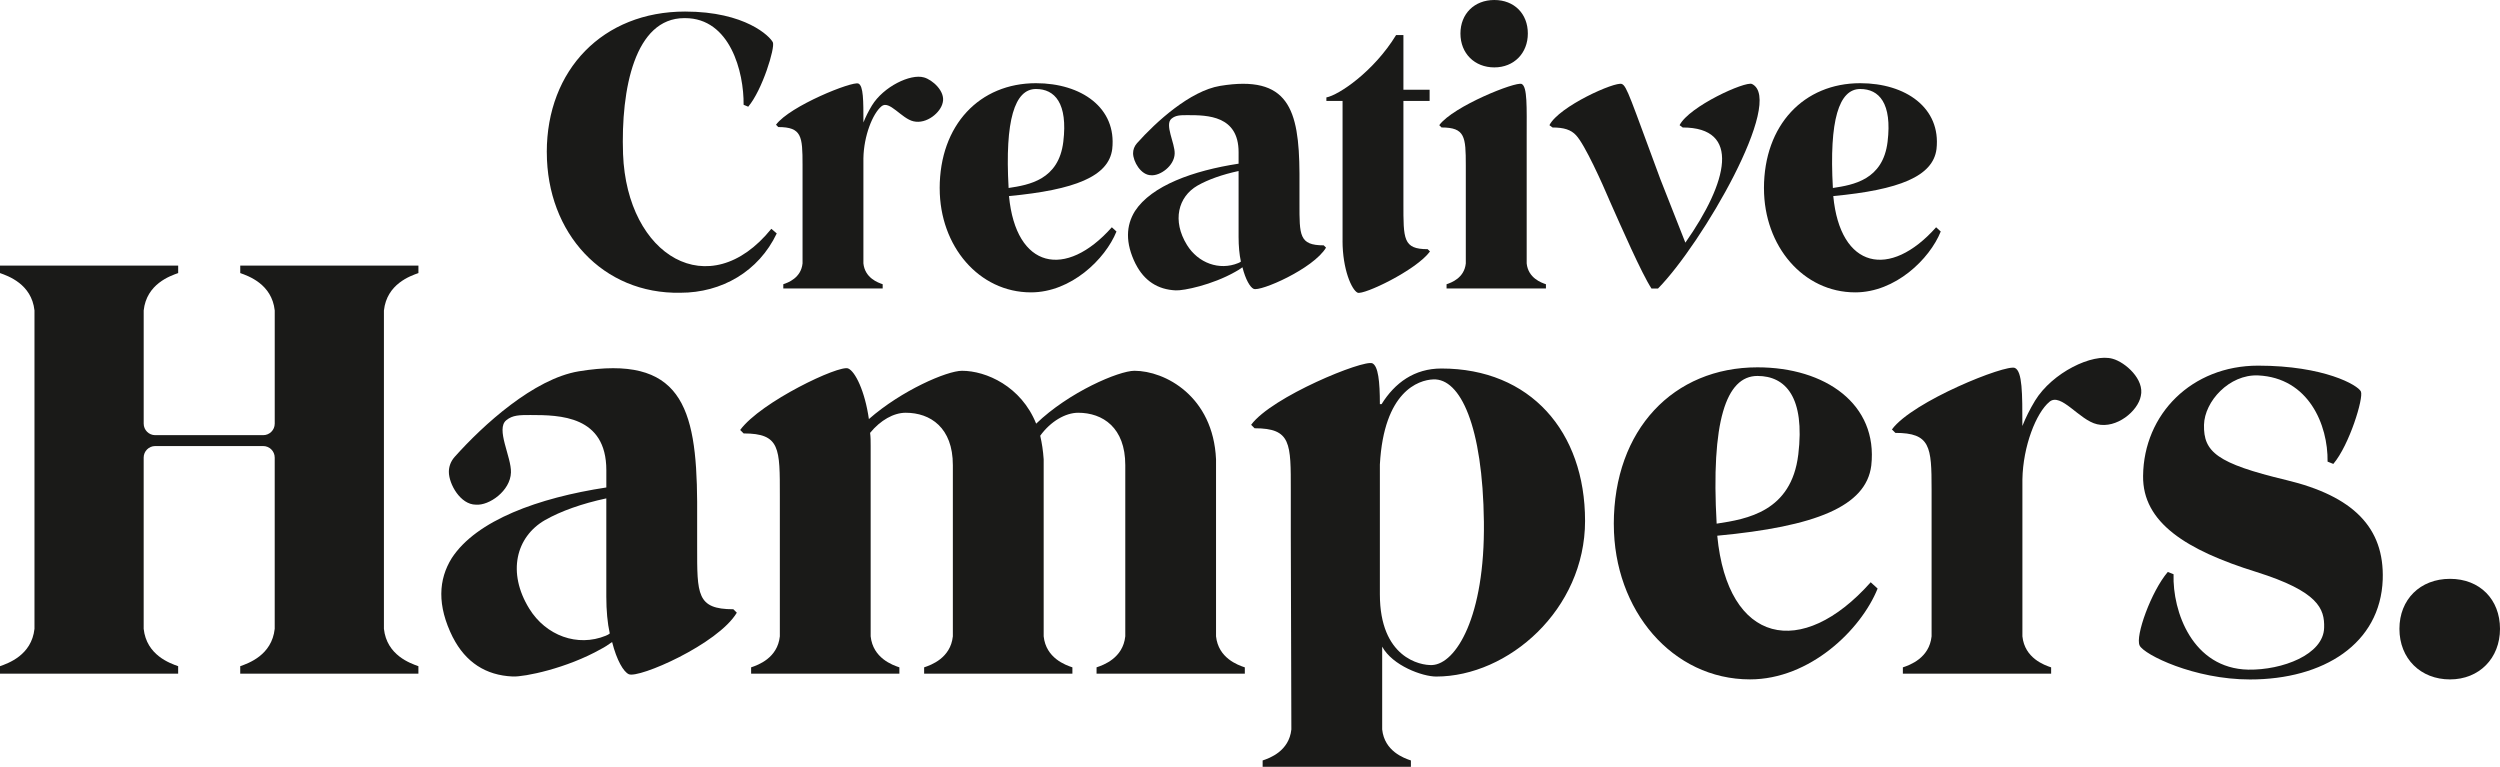
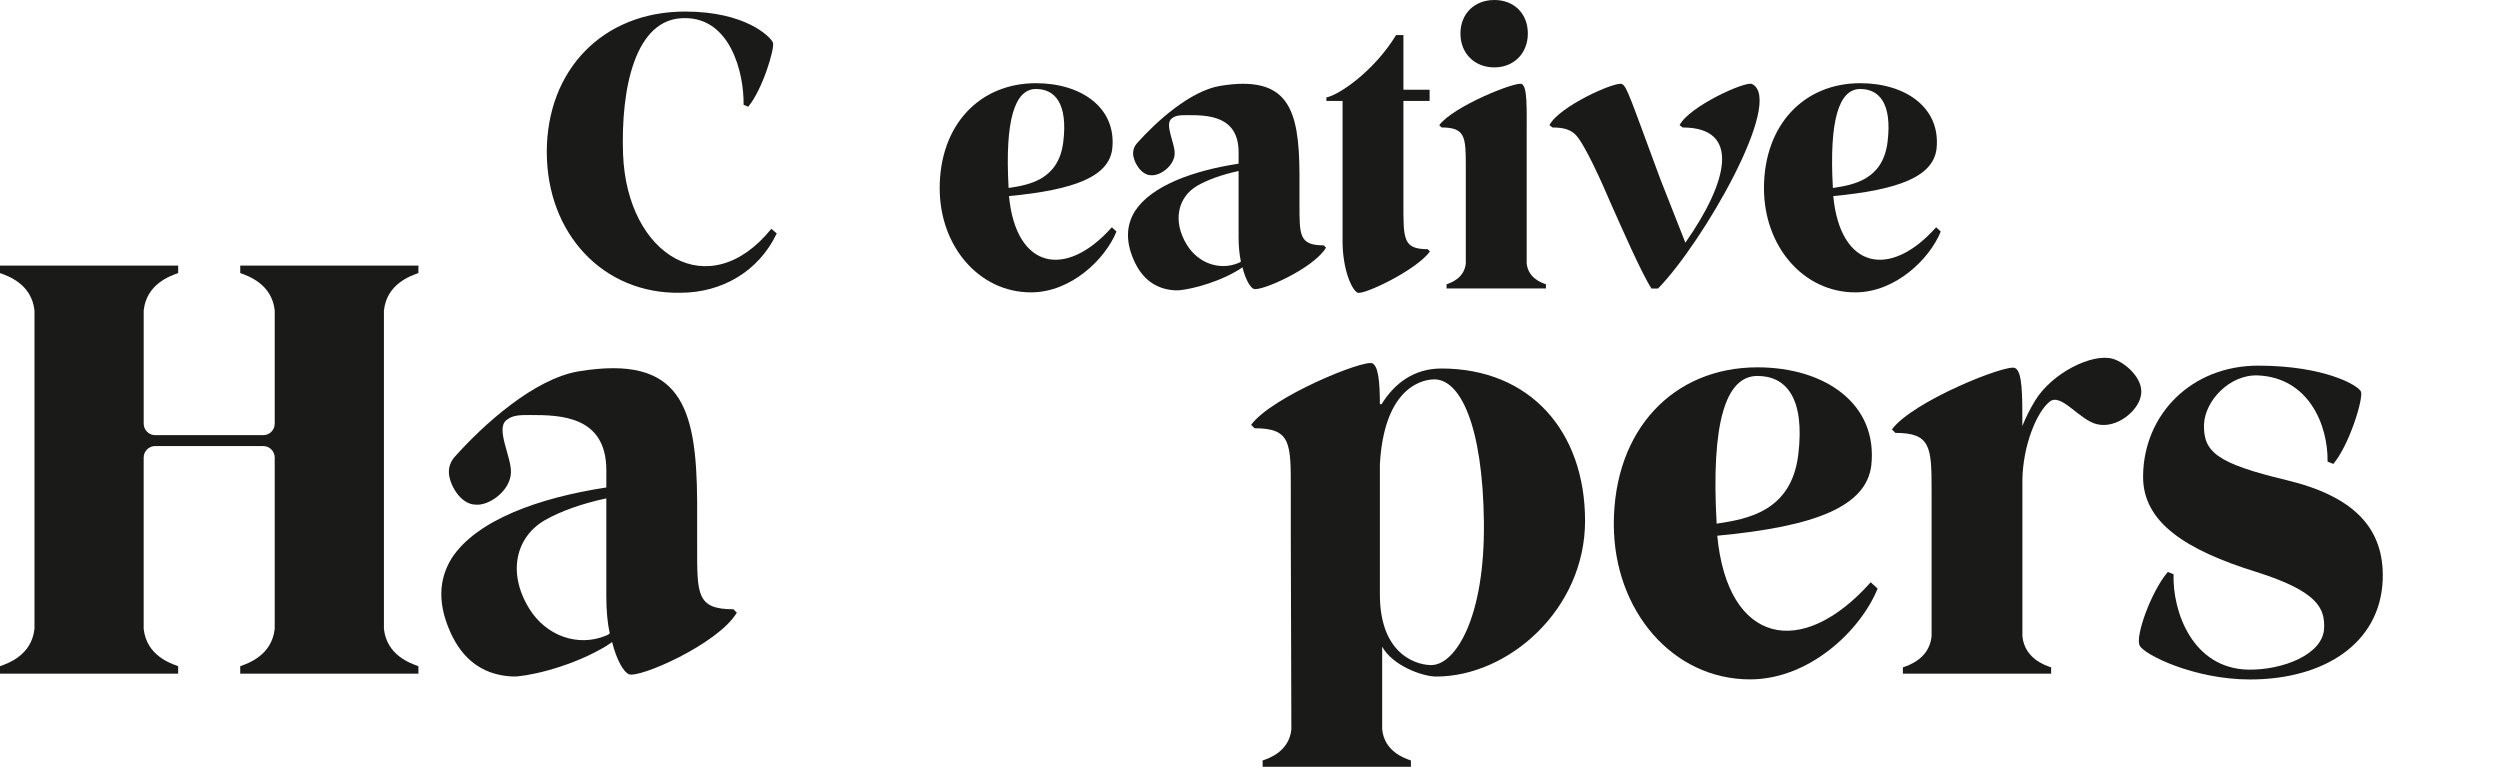
<svg xmlns="http://www.w3.org/2000/svg" id="Layer_2" data-name="Layer 2" viewBox="0 0 978.13 300">
  <defs>
    <style>
      .cls-1 {
        fill: #1a1a18;
      }
    </style>
  </defs>
  <g id="Layer_2-2" data-name="Layer 2">
    <g>
      <path class="cls-1" d="M213.93,59.52c0-32.25,22-55,54.1-55,23.66,0,33.3,9.79,34.36,12.06.9,2.11-4.07,18.54-9.64,25.17l-1.81-.75c.15-12.81-5.27-33.91-22.91-33.91h-.3c-19.29,0-24.86,27.58-23.96,53.2,1.51,39.93,33.76,59.22,58.02,29.23l2.11,1.81c-7.08,14.92-21.55,23.21-37.67,23.21-30.29.6-52.29-23.21-52.29-55Z" />
-       <path class="cls-1" d="M368.85,40.08c-.75,3.92-6.33,8.59-11.45,7.38-4.67-1.05-9.49-8.44-12.51-5.88-3.47,2.86-6.93,11.6-7.08,20.34v41.14c.6,5.73,5.73,7.53,7.54,8.14v1.66h-38.88v-1.66c1.81-.6,6.93-2.41,7.53-8.14v-38.58c0-11.15-.3-14.77-9.49-14.77l-.9-.9c5.43-7.38,29.99-17.18,32.25-16.12,1.96.9,1.96,6.63,1.96,15.22.9-2.26,1.96-4.37,3.32-6.63,4.52-7.38,15.07-12.51,20.34-11,3.32.9,8.44,5.43,7.38,9.8Z" />
      <path class="cls-1" d="M367.65,73.69c0-24.86,15.67-41.14,37.67-41.14,17.78,0,31.65,9.64,29.84,25.77-1.36,10.7-14.62,15.97-40.39,18.39,2.71,28.48,22.15,32.55,40.24,12.21l1.81,1.66c-4.37,10.85-17.78,23.81-33.45,23.81-20.34,0-35.71-18.08-35.71-40.69ZM416.02,55.46c1.81-15.07-3.32-20.64-10.7-20.64-8.29,0-12.21,12.06-10.7,38.73,7.99-1.21,19.59-3.16,21.4-18.08Z" />
      <path class="cls-1" d="M444.36,103.38c-4.22-8.44-3.77-15.22-.3-20.8,6.48-9.95,22.76-15.82,40.54-18.54v-4.52c0-14.32-12.21-14.47-19.89-14.47-2.86,0-4.67,0-6.33,1.36-2.86,2.26,1.36,9.64,1.21,13.71-.15,4.82-5.73,8.74-9.19,8.44-4.07,0-7.08-5.43-7.08-8.59,0-1.36.45-2.71,1.51-3.92,7.53-8.44,20.8-20.49,32.55-22.45,26.67-4.37,30.89,9.04,31.04,34.21v11.75c0,12.51-.15,16.43,9.49,16.43l.9.9c-4.97,8.29-25.77,17.33-28.33,16.12-1.36-.6-3.16-3.62-4.37-8.44-1.05.75-1.96,1.36-2.86,1.81-9.04,5.12-20.19,7.38-23.21,7.23-7.08-.3-12.36-3.77-15.67-10.25ZM485.5,102.32c-.6-2.71-.9-6.03-.9-9.64v-25.77c-6.33,1.36-11.9,3.32-16.12,5.73-7.53,4.37-9.95,13.71-4.07,23.21,4.37,7.08,12.66,10.1,20.04,7.08.3-.15.75-.3,1.05-.6Z" />
      <path class="cls-1" d="M525.28,94.18v-54.7h-6.33v-1.36c4.82-.9,18.54-10.1,27.28-24.41h2.86v21.4h10.25v4.37h-10.25v40.08c0,14.01-.15,17.93,9.49,17.93l.9.9c-5.42,7.38-26.07,17.18-28.33,16.12-2.26-1.05-5.88-9.04-5.88-20.34Z" />
      <path class="cls-1" d="M604.85,111.21v1.66h-38.88v-1.66c1.81-.6,6.93-2.41,7.53-8.14v-38.43c0-11.15-.3-14.77-9.49-14.77l-.9-.9c5.43-7.38,29.99-17.18,32.25-16.12s1.96,9.04,1.96,20.34v49.88c.6,5.73,5.73,7.53,7.54,8.14ZM571.4,13.11c0-7.69,5.43-13.11,13.26-13.11s13.11,5.42,13.11,13.11-5.42,13.26-13.11,13.26-13.26-5.43-13.26-13.26Z" />
      <path class="cls-1" d="M629.57,78.06c-2.56-6.03-9.49-21.55-12.96-25.17-1.96-2.11-4.67-3.01-9.19-3.01l-1.21-.9c3.77-7.38,25.77-17.18,28.33-16.12,1.96.75,3.32,5.58,15.07,37.22l9.79,24.86c16.73-23.81,21.85-45.06-1.05-45.06l-1.21-.9c3.77-7.38,25.77-17.33,28.33-16.12,12.96,6.33-19.44,62.39-36.77,80.02h-2.56c-3.92-6.03-11.75-23.96-16.58-34.81Z" />
      <path class="cls-1" d="M690.15,73.69c0-24.86,15.67-41.14,37.67-41.14,17.78,0,31.65,9.64,29.84,25.77-1.36,10.7-14.62,15.97-40.39,18.39,2.71,28.48,22.15,32.55,40.24,12.21l1.81,1.66c-4.37,10.85-17.78,23.81-33.45,23.81-20.34,0-35.71-18.08-35.71-40.69ZM738.52,55.46c1.81-15.07-3.32-20.64-10.7-20.64-8.29,0-12.21,12.06-10.7,38.73,7.99-1.21,19.59-3.16,21.4-18.08Z" />
      <path class="cls-1" d="M150.21,121.46v124.57c1.12,10.34,10.34,13.49,13.49,14.62v2.92h-69.71v-2.92c3.15-1.12,12.37-4.27,13.49-14.62v-67.01c0-2.47-2.02-4.5-4.5-4.5h-42.27c-2.47,0-4.5,2.02-4.5,4.5v67.01c1.12,10.34,10.34,13.49,13.49,14.62v2.92H0v-2.92c3.15-1.12,12.37-4.27,13.49-14.62v-124.57c-1.12-10.34-10.34-13.49-13.49-14.62v-2.92h69.71v2.92c-3.15,1.12-12.37,4.27-13.49,14.62v44.3c0,2.47,2.02,4.5,4.5,4.5h42.27c2.47,0,4.5-2.02,4.5-4.5v-44.3c-1.12-10.34-10.34-13.49-13.49-14.62v-2.92h69.71v2.92c-3.15,1.12-12.37,4.27-13.49,14.62Z" />
      <path class="cls-1" d="M177.19,249.41c-6.3-12.59-5.62-22.71-.45-31.03,9.67-14.84,33.95-23.61,60.49-27.66v-6.75c0-21.36-18.21-21.59-29.68-21.59-4.27,0-6.97,0-9.44,2.02-4.27,3.37,2.02,14.39,1.8,20.46-.22,7.2-8.54,13.04-13.72,12.59-6.07,0-10.57-8.09-10.57-12.82,0-2.02.67-4.05,2.25-5.85,11.24-12.59,31.03-30.58,48.57-33.5,39.8-6.52,46.1,13.49,46.32,51.04v17.54c0,18.66-.22,24.51,14.17,24.51l1.35,1.35c-7.42,12.37-38.45,25.86-42.27,24.06-2.02-.9-4.72-5.4-6.52-12.59-1.57,1.12-2.92,2.02-4.27,2.7-13.49,7.64-30.13,11.02-34.63,10.79-10.57-.45-18.44-5.62-23.39-15.29ZM238.57,247.83c-.9-4.05-1.35-8.99-1.35-14.39v-38.45c-9.44,2.02-17.76,4.95-24.06,8.54-11.24,6.52-14.84,20.46-6.07,34.63,6.52,10.57,18.89,15.07,29.91,10.57.45-.22,1.12-.45,1.57-.9Z" />
-       <path class="cls-1" d="M487.04,261.1v2.47h-58.01v-2.47c2.7-.9,10.34-3.6,11.24-12.14v-67.01c0-14.62-8.77-20.46-18.44-20.46-4.95,0-10.79,3.37-14.84,8.99.67,2.92,1.12,5.85,1.35,9.22v69.26c.9,8.54,8.54,11.24,11.24,12.14v2.47h-58.01v-2.47c2.7-.9,10.34-3.6,11.24-12.14v-67.01c0-14.62-8.77-20.46-18.44-20.46-4.72,0-9.89,2.92-13.94,7.87.22,1.57.22,3.37.22,5.17v74.43c.9,8.54,8.54,11.24,11.24,12.14v2.47h-58.01v-2.47c2.7-.9,10.34-3.6,11.24-12.14v-54.87c0-18.66.23-24.51-14.17-24.51l-1.35-1.35c8.09-11.02,38.9-25.63,42.27-24.06,2.7,1.12,6.52,8.77,8.09,19.79,12.82-11.24,30.58-18.89,36.43-18.89,9.44,0,23.16,6.07,29.01,20.69,12.82-12.37,32.38-20.69,38.45-20.69,11.92,0,30.81,9.89,31.93,34.63v69.26c.9,8.54,8.54,11.24,11.24,12.14Z" />
      <path class="cls-1" d="M620.16,203.76c0,34.85-30.13,60.94-58.24,60.94-5.4,0-17.09-4.27-21.14-11.69v32.38c.9,8.54,8.54,11.24,11.24,12.14v2.47h-58.01v-2.47c2.7-.9,10.34-3.6,11.24-12.14l-.22-75.78v-17.54c0-18.66.22-24.51-14.17-24.51l-1.35-1.35c8.1-11.02,44.07-25.63,47.45-24.06,2.25,1.12,2.92,6.97,2.92,15.97h.67c5.17-8.32,12.82-13.94,23.39-13.94,34.85,0,56.22,24.73,56.22,59.59ZM580.58,204.21c-.45-37.55-9.22-56.22-19.79-55.77-5.85.22-19.34,4.72-20.91,33.28v50.82c0,24.73,15.74,27.88,20.46,27.66,9.22-.45,20.69-18.66,20.24-55.99Z" />
      <path class="cls-1" d="M631.4,205.11c0-37.1,23.39-61.39,56.22-61.39,26.53,0,47.22,14.39,44.52,38.45-2.02,15.97-21.81,23.84-60.26,27.43,4.05,42.5,33.05,48.57,60.04,18.21l2.7,2.47c-6.52,16.19-26.53,35.53-49.92,35.53-30.36,0-53.29-26.98-53.29-60.71ZM703.58,177.9c2.7-22.49-4.95-30.81-15.97-30.81-12.37,0-18.21,17.99-15.97,57.79,11.92-1.8,29.23-4.72,31.93-26.98Z" />
      <path class="cls-1" d="M837.59,154.97c-1.12,5.85-9.44,12.82-17.09,11.02-6.97-1.57-14.17-12.59-18.66-8.77-5.17,4.27-10.34,17.31-10.57,30.36v61.39c.9,8.54,8.54,11.24,11.24,12.14v2.47h-58.01v-2.47c2.7-.9,10.34-3.6,11.24-12.14v-57.56c0-16.64-.45-22.04-14.17-22.04l-1.35-1.35c8.09-11.02,44.75-25.63,48.12-24.06,2.92,1.35,2.92,9.89,2.92,22.71,1.35-3.37,2.92-6.52,4.95-9.89,6.75-11.02,22.49-18.66,30.36-16.41,4.95,1.35,12.59,8.09,11.02,14.62Z" />
      <path class="cls-1" d="M837.14,252.55c-1.8-3.6,4.5-21.14,11.02-28.78l2.25.9c-.45,14.62,7.42,36.88,29.23,37.33,13.27.22,29.46-5.85,29.68-16.41.22-7.42-2.25-14.17-26.53-21.81-27.43-8.54-44.52-19.34-44.3-37.55.23-24.28,19.11-43.17,44.97-43.17s39.13,7.65,40.25,10.12-4.5,20.91-10.79,28.33l-2.25-.9c.22-14.39-7.42-32.83-27.21-33.73-11.24-.45-20.91,10.12-21.14,19.34-.22,10.57,4.95,15.07,32.15,21.59,26.31,6.3,38.45,18.66,37.78,38.9-.9,25.18-23.16,39.13-51.94,39.13-21.81,0-41.37-9.67-43.17-13.27Z" />
-       <path class="cls-1" d="M938.78,246.03c0-11.47,8.09-19.56,19.79-19.56s19.56,8.09,19.56,19.56-8.09,19.79-19.56,19.79-19.79-8.09-19.79-19.79Z" />
    </g>
  </g>
</svg>